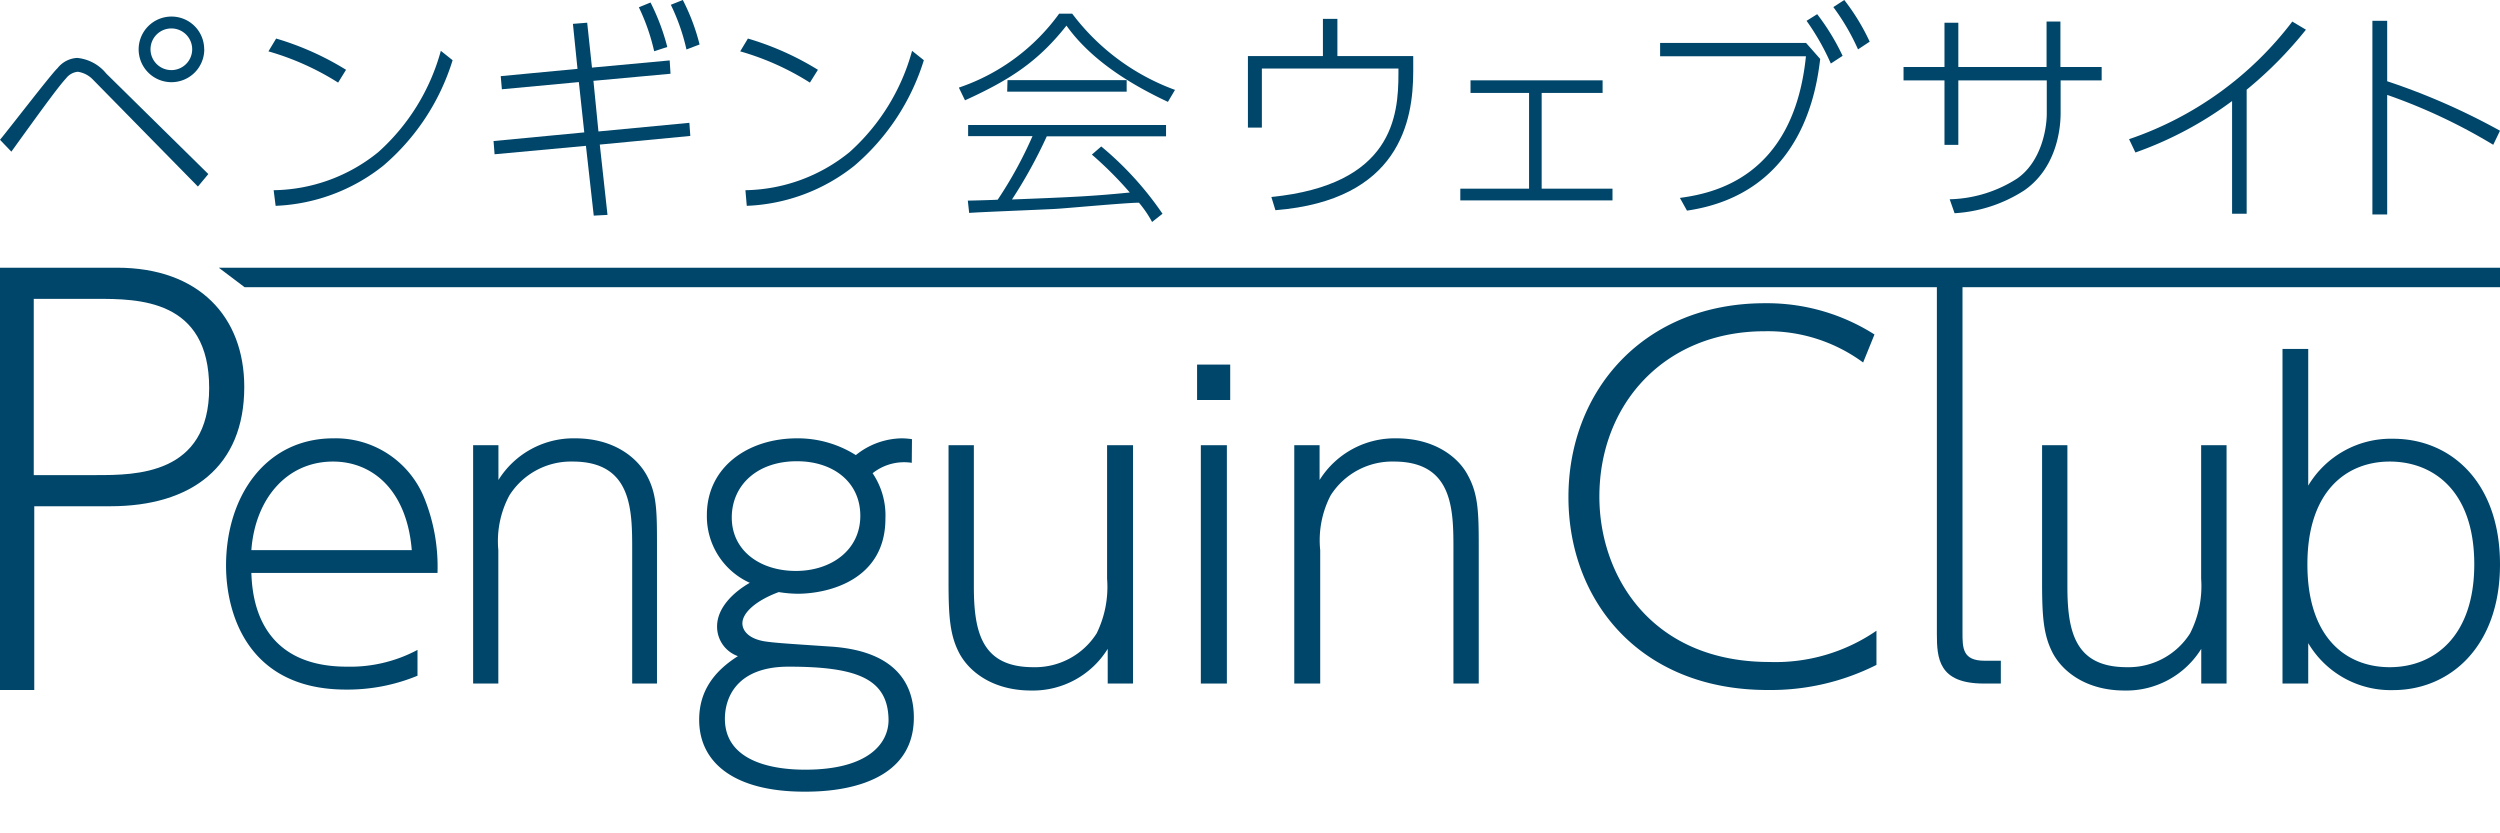
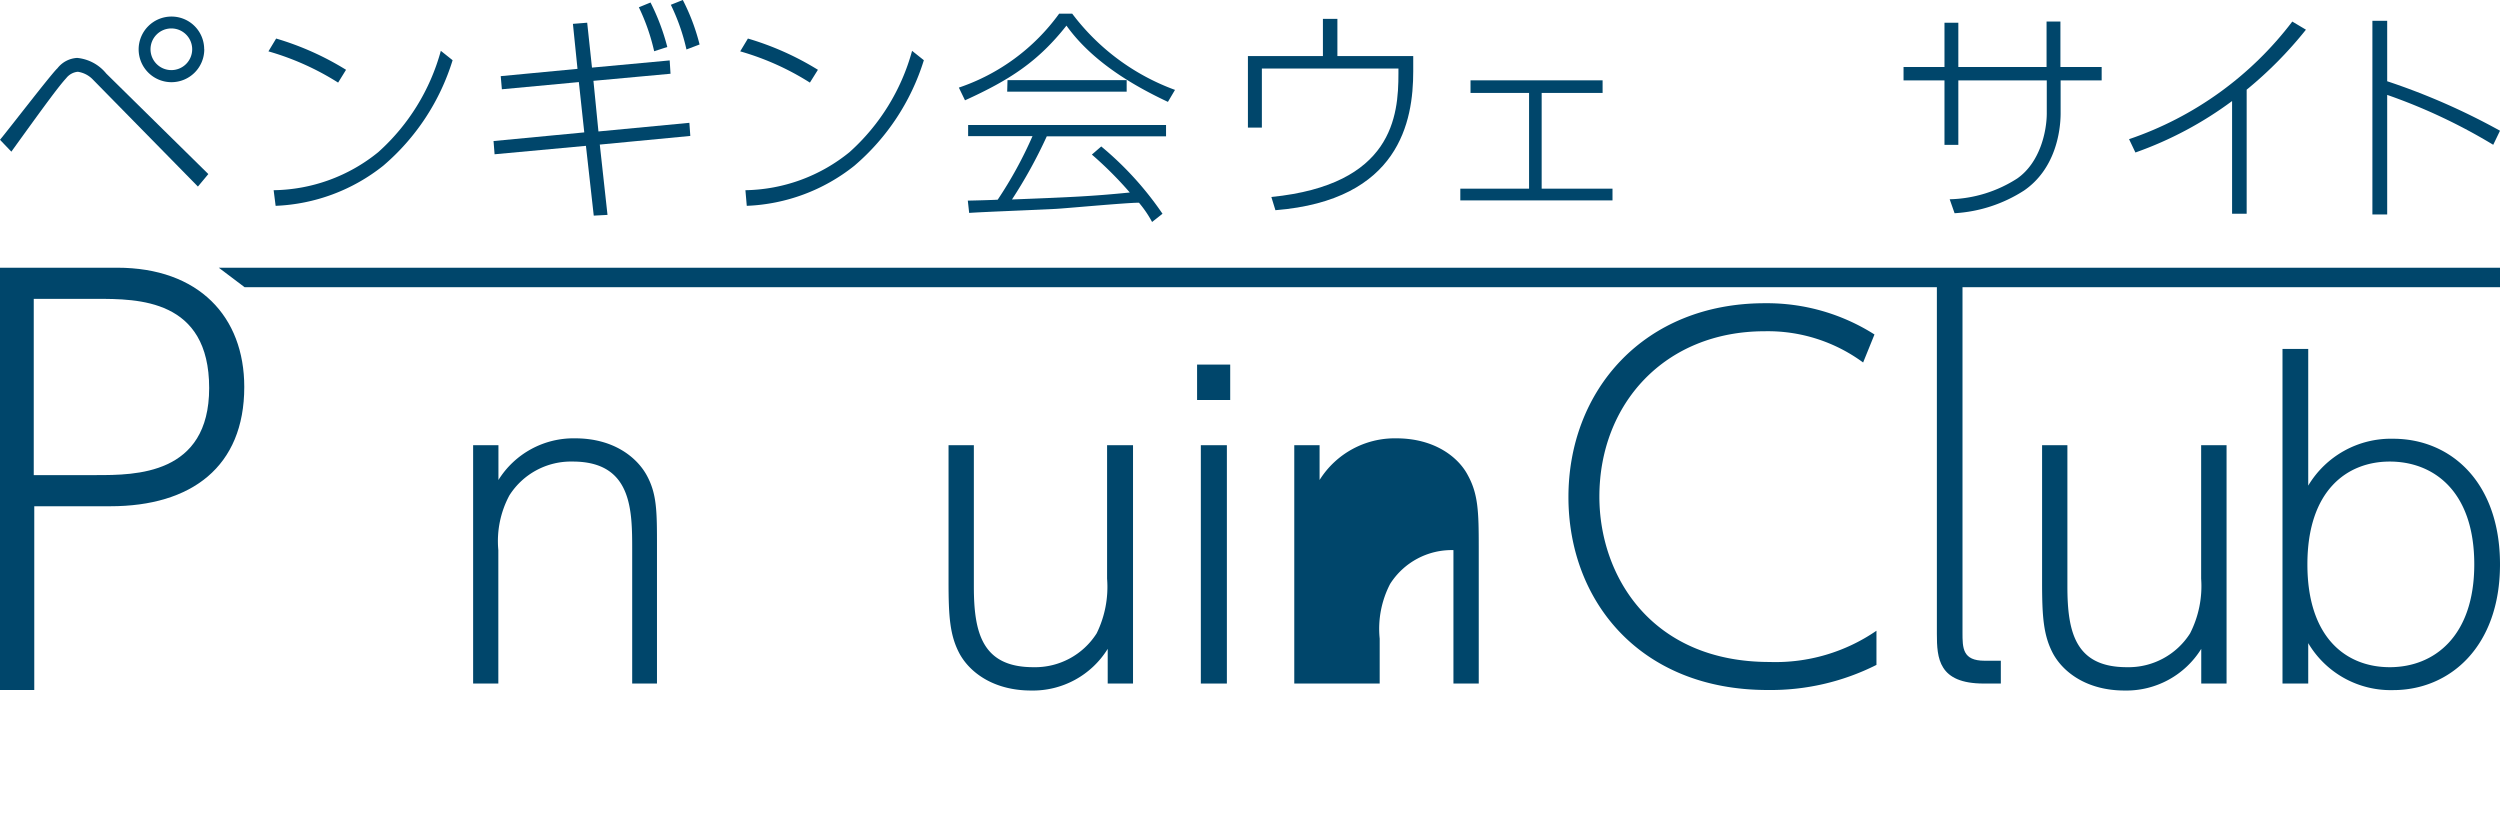
<svg xmlns="http://www.w3.org/2000/svg" id="レイヤー_1" data-name="レイヤー 1" viewBox="0 0 240 80">
  <defs>
    <style>.cls-1{fill:#00466b;}</style>
  </defs>
  <g id="header-logo">
    <g id="グループ_13" data-name="グループ 13">
      <path id="パス_11" data-name="パス 11" class="cls-1" d="M11.24,25.7c7.86,0,12.21,4.71,12.21,11.45,0,7.65-5.06,11.45-12.86,11.45H3.29V66.24H0V25.7Zm-2,19.91c3.75,0,10.84,0,10.84-8.36,0-8.56-6.84-8.56-10.84-8.56h-6V45.61Z" />
-       <path id="パス_12" data-name="パス 12" class="cls-1" d="M24.13,55c.08,1.84.36,9,9.17,9a13.71,13.71,0,0,0,6.78-1.61v2.48a17.57,17.57,0,0,1-6.86,1.33c-9.48,0-11.52-7.36-11.52-11.9,0-6.66,3.8-12.22,10.31-12.22a9.18,9.18,0,0,1,8.73,5.75A17.61,17.61,0,0,1,42,55Zm15.4-2.19c-.47-5.75-3.76-8.5-7.56-8.5-4.47,0-7.48,3.61-7.84,8.5Z" />
      <path id="パス_13" data-name="パス 13" class="cls-1" d="M45.42,65.62V42.74h2.43v3.34a8.49,8.49,0,0,1,7.36-4c3.76,0,5.95,1.88,6.86,3.52,1,1.81,1,3.49,1,6.9V65.62H60.69V52.81c0-3.84,0-8.5-5.71-8.5a7,7,0,0,0-6.08,3.25,9.28,9.28,0,0,0-1.06,5.25V65.62Z" />
-       <path id="パス_14" data-name="パス 14" class="cls-1" d="M87.53,44.43a4.86,4.86,0,0,0-3.76,1A7.22,7.22,0,0,1,85,49.79C85,55.67,79.54,57,76.56,57a12.16,12.16,0,0,1-1.8-.16c-2.23.83-3.49,2-3.49,3,0,.67.55,1.45,2.08,1.72,1,.16,2.39.24,6.38.51,6,.39,8,3.34,8,6.82C87.72,76,78.91,76,77.22,76c-6.73,0-10.1-2.78-10.1-6.9,0-2.7,1.37-4.62,3.72-6.11a3,3,0,0,1-2-2.85c0-1.8,1.57-3.29,3.14-4.19a7,7,0,0,1-4.12-6.51c0-4.58,3.92-7.36,8.66-7.36a10.44,10.44,0,0,1,5.64,1.61,7.18,7.18,0,0,1,4.39-1.61,6.77,6.77,0,0,1,1,.08ZM75.7,64c-4.94,0-6.11,2.94-6.11,5,0,3.76,3.88,4.89,7.71,4.89,6.08,0,8-2.54,8-4.77C85.26,65.15,82.28,64,75.7,64ZM70.25,49.68c0,3.21,2.75,5.13,6.15,5.13s6.19-2,6.19-5.29-2.66-5.24-6.07-5.24C72.65,44.27,70.25,46.62,70.25,49.68Z" />
      <path id="パス_15" data-name="パス 15" class="cls-1" d="M108.77,42.74V65.62h-2.43V62.29a8.44,8.44,0,0,1-7.36,4c-3.45,0-5.8-1.61-6.86-3.53-.94-1.76-1.06-3.6-1.06-6.89V42.74h2.43V56.3c0,4.42.78,7.75,5.71,7.75a7,7,0,0,0,6.08-3.25,10.12,10.12,0,0,0,1-5.25V42.74Z" />
      <path id="パス_16" data-name="パス 16" class="cls-1" d="M118.1,38.4h-3.18V35h3.18Zm-.32,27.22h-2.5V42.74h2.5Z" />
-       <path id="パス_17" data-name="パス 17" class="cls-1" d="M124.25,65.62V42.74h2.43v3.34a8.51,8.51,0,0,1,7.36-4c3.76,0,6,1.88,6.86,3.52,1,1.81,1.06,3.49,1.06,6.9V65.62h-2.43V52.81c0-3.84,0-8.5-5.71-8.5a7,7,0,0,0-6.08,3.25,9.35,9.35,0,0,0-1,5.25V65.62Z" />
+       <path id="パス_17" data-name="パス 17" class="cls-1" d="M124.25,65.62V42.74h2.43v3.34a8.51,8.51,0,0,1,7.36-4c3.76,0,6,1.88,6.86,3.52,1,1.81,1.06,3.49,1.06,6.9V65.62h-2.43V52.81a7,7,0,0,0-6.08,3.25,9.35,9.35,0,0,0-1,5.25V65.62Z" />
      <path id="パス_18" data-name="パス 18" class="cls-1" d="M180.14,63.83a22.55,22.55,0,0,1-10.45,2.41c-12.23,0-19.12-8.53-19.12-18.52,0-10.26,7.26-18.61,18.85-18.61a19.23,19.23,0,0,1,10.53,3l-1.09,2.69a15.41,15.41,0,0,0-9.44-3c-9.63,0-15.88,7-15.88,15.88,0,7.62,5,15.87,16.33,15.87a17.09,17.09,0,0,0,10.27-3Z" />
      <path id="パス_19" data-name="パス 19" class="cls-1" d="M192.08,65.62h-1.64c-4.35,0-4.5-2.43-4.5-4.78V27.27h2.46V60.72c0,1.49,0,2.71,2.12,2.71h1.56Z" />
      <path id="パス_20" data-name="パス 20" class="cls-1" d="M213.75,42.74V65.62h-2.43V62.29a8.46,8.46,0,0,1-7.37,4c-3.44,0-5.79-1.61-6.85-3.53-.94-1.76-1.06-3.6-1.06-6.89V42.74h2.43V56.3c0,4.42.78,7.75,5.71,7.75a7,7,0,0,0,6.07-3.25,10,10,0,0,0,1.06-5.25V42.74Z" />
      <path id="パス_21" data-name="パス 21" class="cls-1" d="M221.59,65.62h-2.47V33.5h2.47V46.62a9.24,9.24,0,0,1,8.15-4.5c5.52,0,10.26,4.15,10.26,12.06s-4.82,12.07-10.26,12.07a9.19,9.19,0,0,1-8.15-4.51Zm7.83-1.57c4.24,0,8.11-2.94,8.11-9.87,0-7.13-4-9.87-8.11-9.87s-7.91,2.78-7.91,9.87,3.76,9.87,7.91,9.87Z" />
      <path id="パス_22" data-name="パス 22" class="cls-1" d="M0,13.42C.89,12.35,5,7,5.51,6.56a2.57,2.57,0,0,1,1.9-1A4.09,4.09,0,0,1,10.2,7.06L20,16.71l-1,1.2L8.91,7.63a2.51,2.51,0,0,0-1.44-.74,1.6,1.6,0,0,0-1.11.61c-.72.78-2.05,2.59-5.27,7.06ZM19.61,4.73a3.15,3.15,0,1,1-3.15-3.14h0a3.13,3.13,0,0,1,3.14,3.13Zm-5.16,0a2,2,0,1,0,2-2A2,2,0,0,0,14.45,4.73Z" />
      <path id="パス_23" data-name="パス 23" class="cls-1" d="M32.46,7.93a25.78,25.78,0,0,0-6.69-3l.74-1.23a27.55,27.55,0,0,1,6.71,3ZM26.27,18.26A16.25,16.25,0,0,0,36.32,14.6a20.19,20.19,0,0,0,6-9.72l1.13.9a21.69,21.69,0,0,1-6.66,10.13,17.72,17.72,0,0,1-10.33,3.85Z" />
      <path id="パス_24" data-name="パス 24" class="cls-1" d="M57.45,12.62l8.73-.83.09,1.26-8.69.83.74,6.75L57,20.7,56.25,14l-8.77.81-.1-1.27,8.71-.83-.52-4.83-7.39.69-.11-1.26,7.37-.7L55,2.29l1.37-.11.46,4.31,7.46-.69.08,1.28-7.4.68Zm5-12.38a21,21,0,0,1,1.61,4.27l-1.26.41A19.57,19.57,0,0,0,61.33.7ZM65.55,0a19.84,19.84,0,0,1,1.61,4.27l-1.26.48A19.49,19.49,0,0,0,64.4.46Z" />
      <path id="パス_25" data-name="パス 25" class="cls-1" d="M77.75,7.93a25.63,25.63,0,0,0-6.69-3l.74-1.23a27.62,27.62,0,0,1,6.72,3ZM71.56,18.26a16.23,16.23,0,0,0,10-3.66,20.2,20.2,0,0,0,6-9.72l1.13.9a21.78,21.78,0,0,1-6.67,10.13,17.67,17.67,0,0,1-10.33,3.85Z" />
      <path id="パス_26" data-name="パス 26" class="cls-1" d="M102.93,1.31a21.66,21.66,0,0,0,9.87,7.32l-.68,1.15c-3-1.41-7.17-3.72-9.74-7.32C99.68,5.88,97,7.65,92.64,9.63l-.59-1.22a19.64,19.64,0,0,0,9.63-7.1Zm2.79,12.75a31.15,31.15,0,0,1,5.88,6.46l-1,.79a10.59,10.59,0,0,0-1.26-1.85c-1.18,0-6.78.52-7.93.59-1.34.08-7.2.3-8.37.39l-.13-1.18c.19,0,2.53-.06,2.87-.09a39.23,39.23,0,0,0,3.34-6.1H92.94V12h19v1.09H100.49a46.35,46.35,0,0,1-3.34,6.06c5.62-.22,7.61-.3,11.31-.67a35.74,35.74,0,0,0-3.64-3.64Zm-9-6.37h11.44V8.8H96.69Z" />
      <path id="パス_27" data-name="パス 27" class="cls-1" d="M135.67,5.38V6.86c0,4.75-1.31,12.36-13.23,13.32l-.39-1.27c11.66-1.17,12.2-7.78,12.2-11.85V6.58H121.14v5.67H119.8V5.38H127V1.81h1.39V5.38Z" />
      <path id="パス_28" data-name="パス 28" class="cls-1" d="M148,18.11h6.8v1.13H140.19V18.11h6.6V8.92h-5.62V7.71h12.68V8.92H148Z" />
-       <path id="パス_29" data-name="パス 29" class="cls-1" d="M173.38,4.12l1.36,1.54c-.33,2.62-1.57,12.92-12.79,14.56L161.27,19c3-.42,10.9-1.81,12.1-13.6h-14V4.12Zm1.07-2.76a21.81,21.81,0,0,1,2.44,4l-1.13.74A23,23,0,0,0,173.43,2ZM177.05,0a20.6,20.6,0,0,1,2.44,4l-1.12.74A21.26,21.26,0,0,0,176,.68Z" />
      <path id="パス_30" data-name="パス 30" class="cls-1" d="M201.76,6.43V7.72h-3.94v3.14c0,1.81-.53,5.38-3.51,7.43a13.81,13.81,0,0,1-6.67,2.18l-.47-1.34a12.5,12.5,0,0,0,6.49-2c2.18-1.53,2.83-4.51,2.83-6.26V7.72H188v6.19h-1.33V7.72h-3.93V6.43h3.93V2.18H188V6.43h8.47V2.07h1.33V6.43Z" />
      <path id="パス_31" data-name="パス 31" class="cls-1" d="M215.68,20.52h-1.4V9.7A35.26,35.26,0,0,1,205,14.64l-.61-1.28A33,33,0,0,0,220.06,2.07l1.31.78a38.26,38.26,0,0,1-5.69,5.76Z" />
      <path id="パス_32" data-name="パス 32" class="cls-1" d="M239.35,13.9a54,54,0,0,0-10.18-4.79V20.59h-1.42V2h1.42v5.8A63.81,63.81,0,0,1,240,12.55Z" />
      <path id="パス_33" data-name="パス 33" class="cls-1" d="M240,27.57H23.48L21,25.7H240Z" />
    </g>
  </g>
</svg>